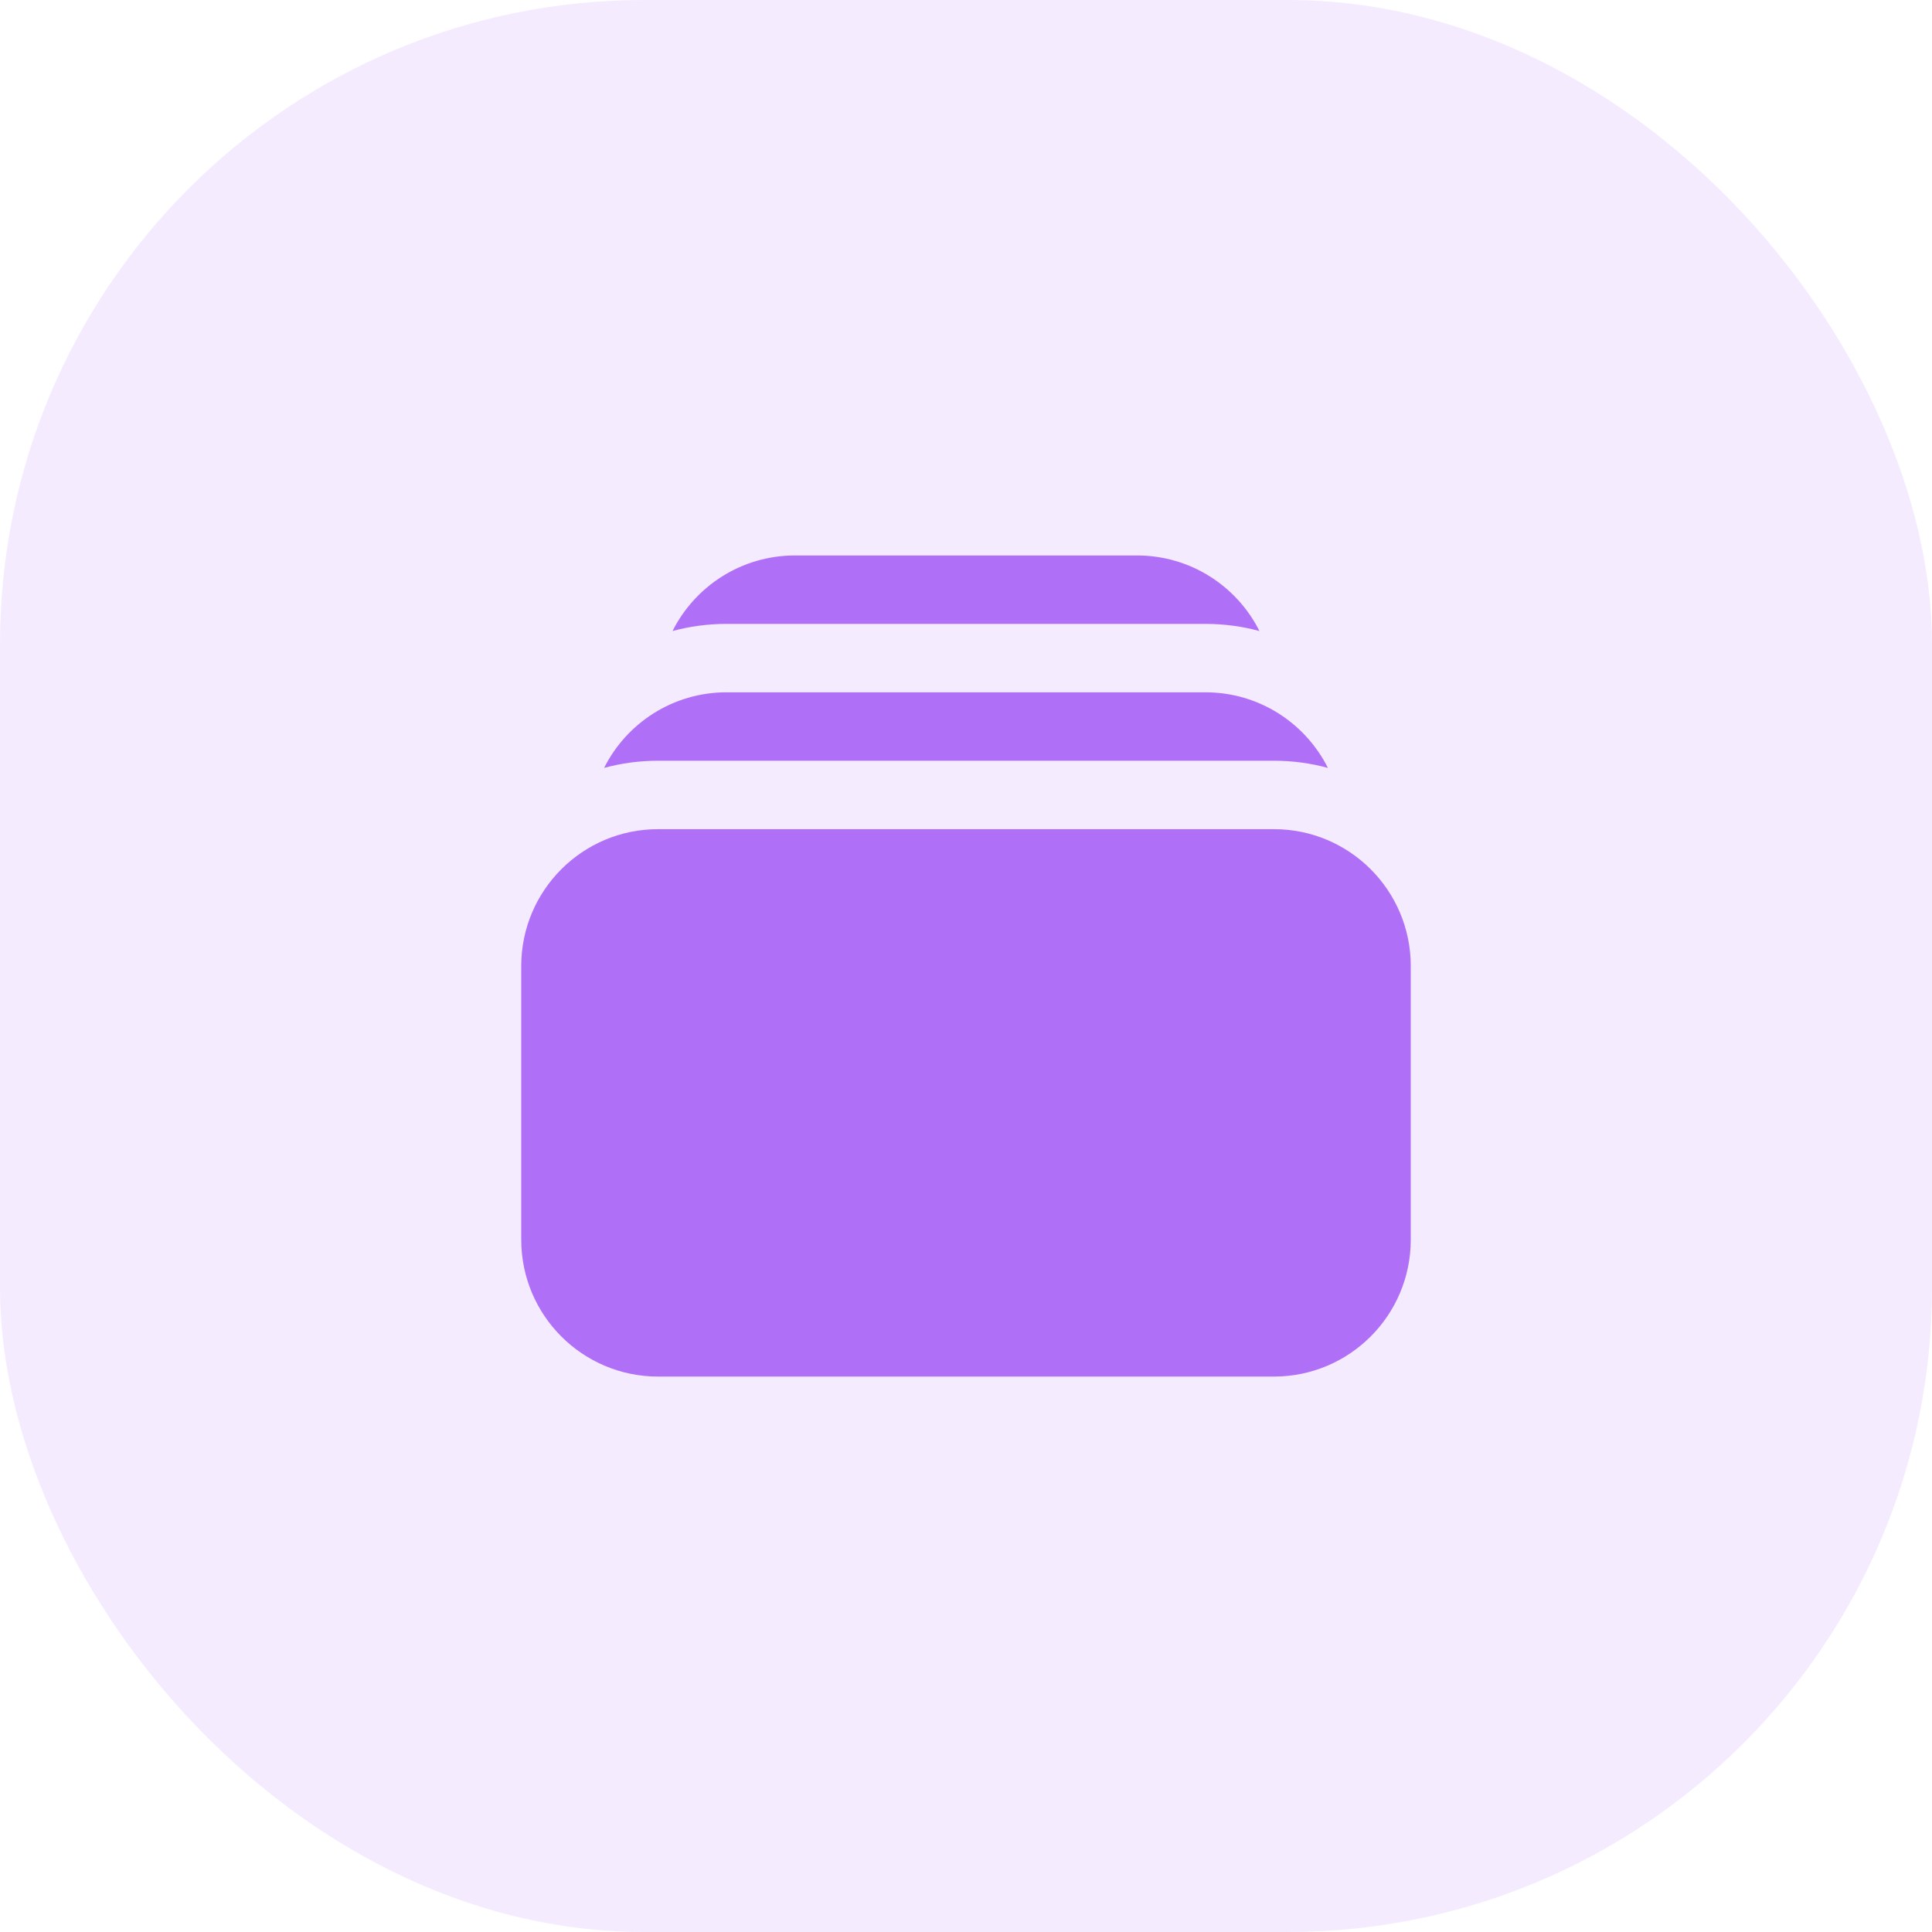
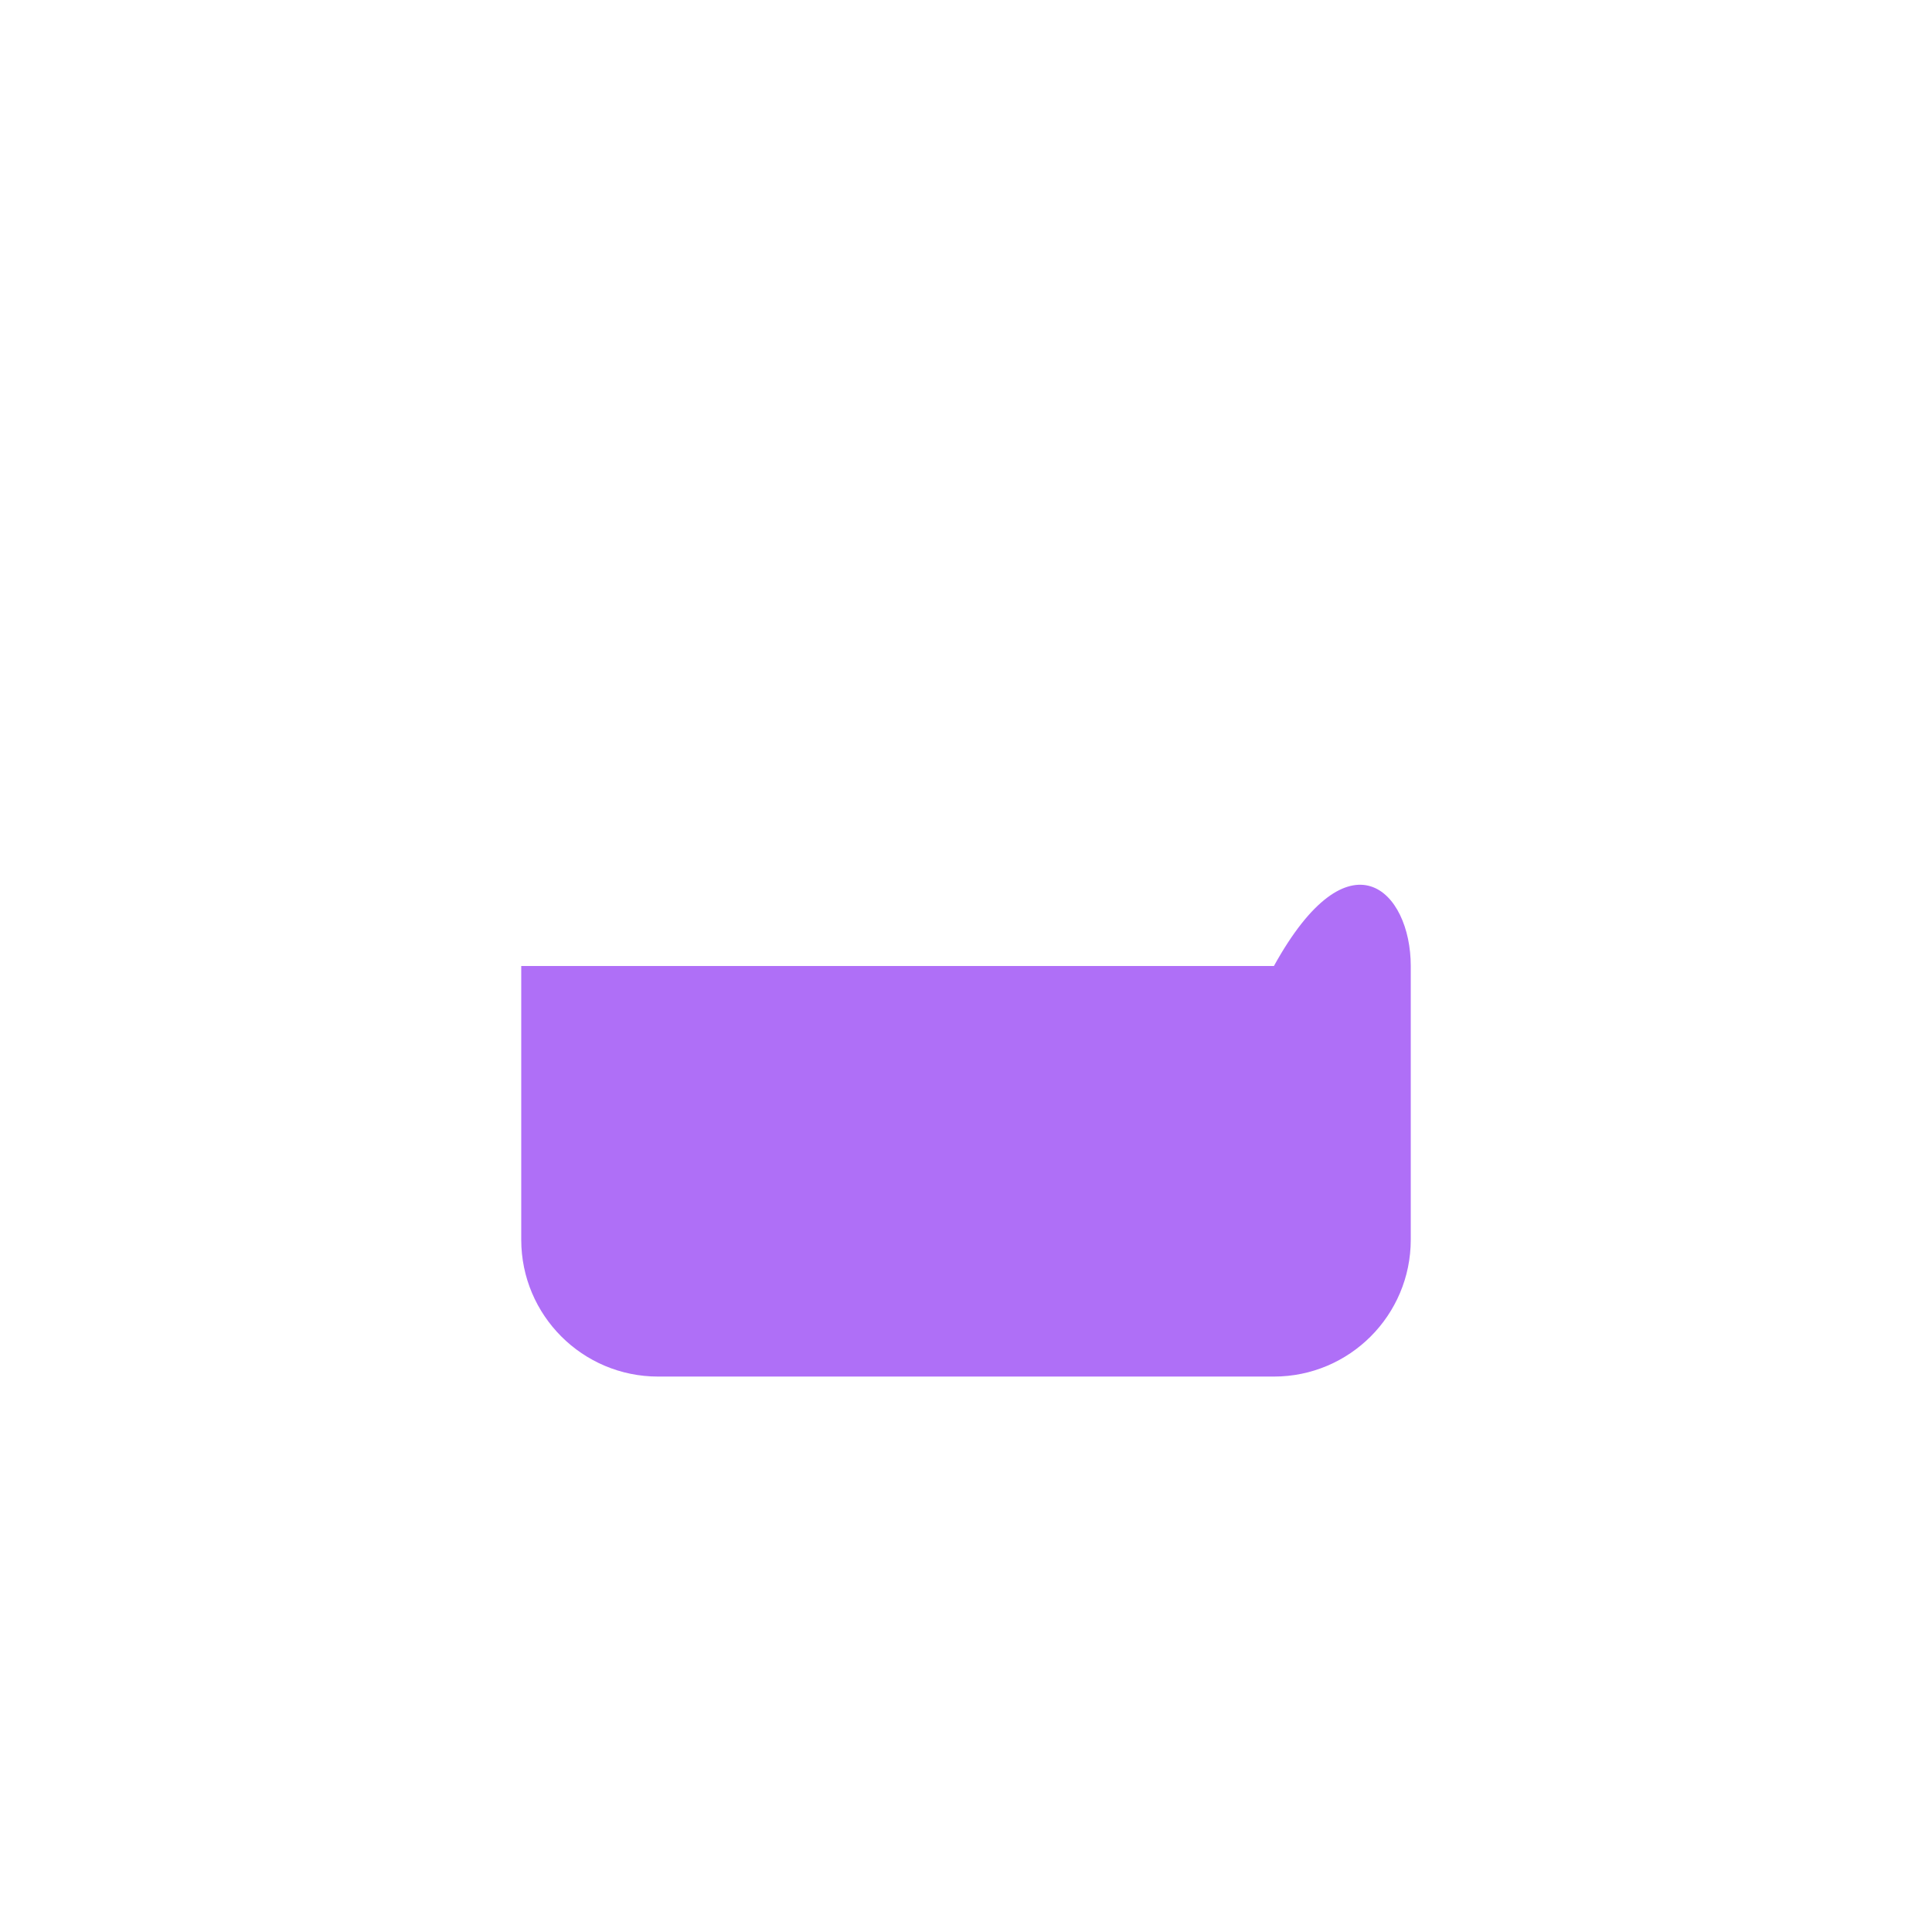
<svg xmlns="http://www.w3.org/2000/svg" width="53" height="53" viewBox="0 0 53 53" fill="none">
-   <rect width="53" height="53" rx="17.667" fill="#7D00FF" fill-opacity="0.08" />
-   <path d="M18.449 17.311C18.921 17.183 19.417 17.115 19.93 17.115H33.069C33.582 17.115 34.079 17.183 34.55 17.311C33.934 16.082 32.662 15.238 31.192 15.238H21.807C20.338 15.238 19.066 16.082 18.449 17.311Z" fill="#AF6FF7" />
-   <path d="M14.299 26.5C14.299 24.427 15.98 22.746 18.053 22.746H34.947C37.02 22.746 38.701 24.427 38.701 26.5V34.008C38.701 36.082 37.02 37.763 34.947 37.763H18.053C15.98 37.763 14.299 36.082 14.299 34.008V26.5Z" fill="#AF6FF7" />
-   <path d="M18.053 20.869C17.54 20.869 17.044 20.937 16.572 21.066C17.188 19.836 18.461 18.992 19.93 18.992H33.069C34.539 18.992 35.811 19.836 36.428 21.066C35.956 20.937 35.459 20.869 34.947 20.869H18.053Z" fill="#AF6FF7" />
+   <path d="M14.299 26.5H34.947C37.02 22.746 38.701 24.427 38.701 26.5V34.008C38.701 36.082 37.02 37.763 34.947 37.763H18.053C15.98 37.763 14.299 36.082 14.299 34.008V26.5Z" fill="#AF6FF7" />
</svg>